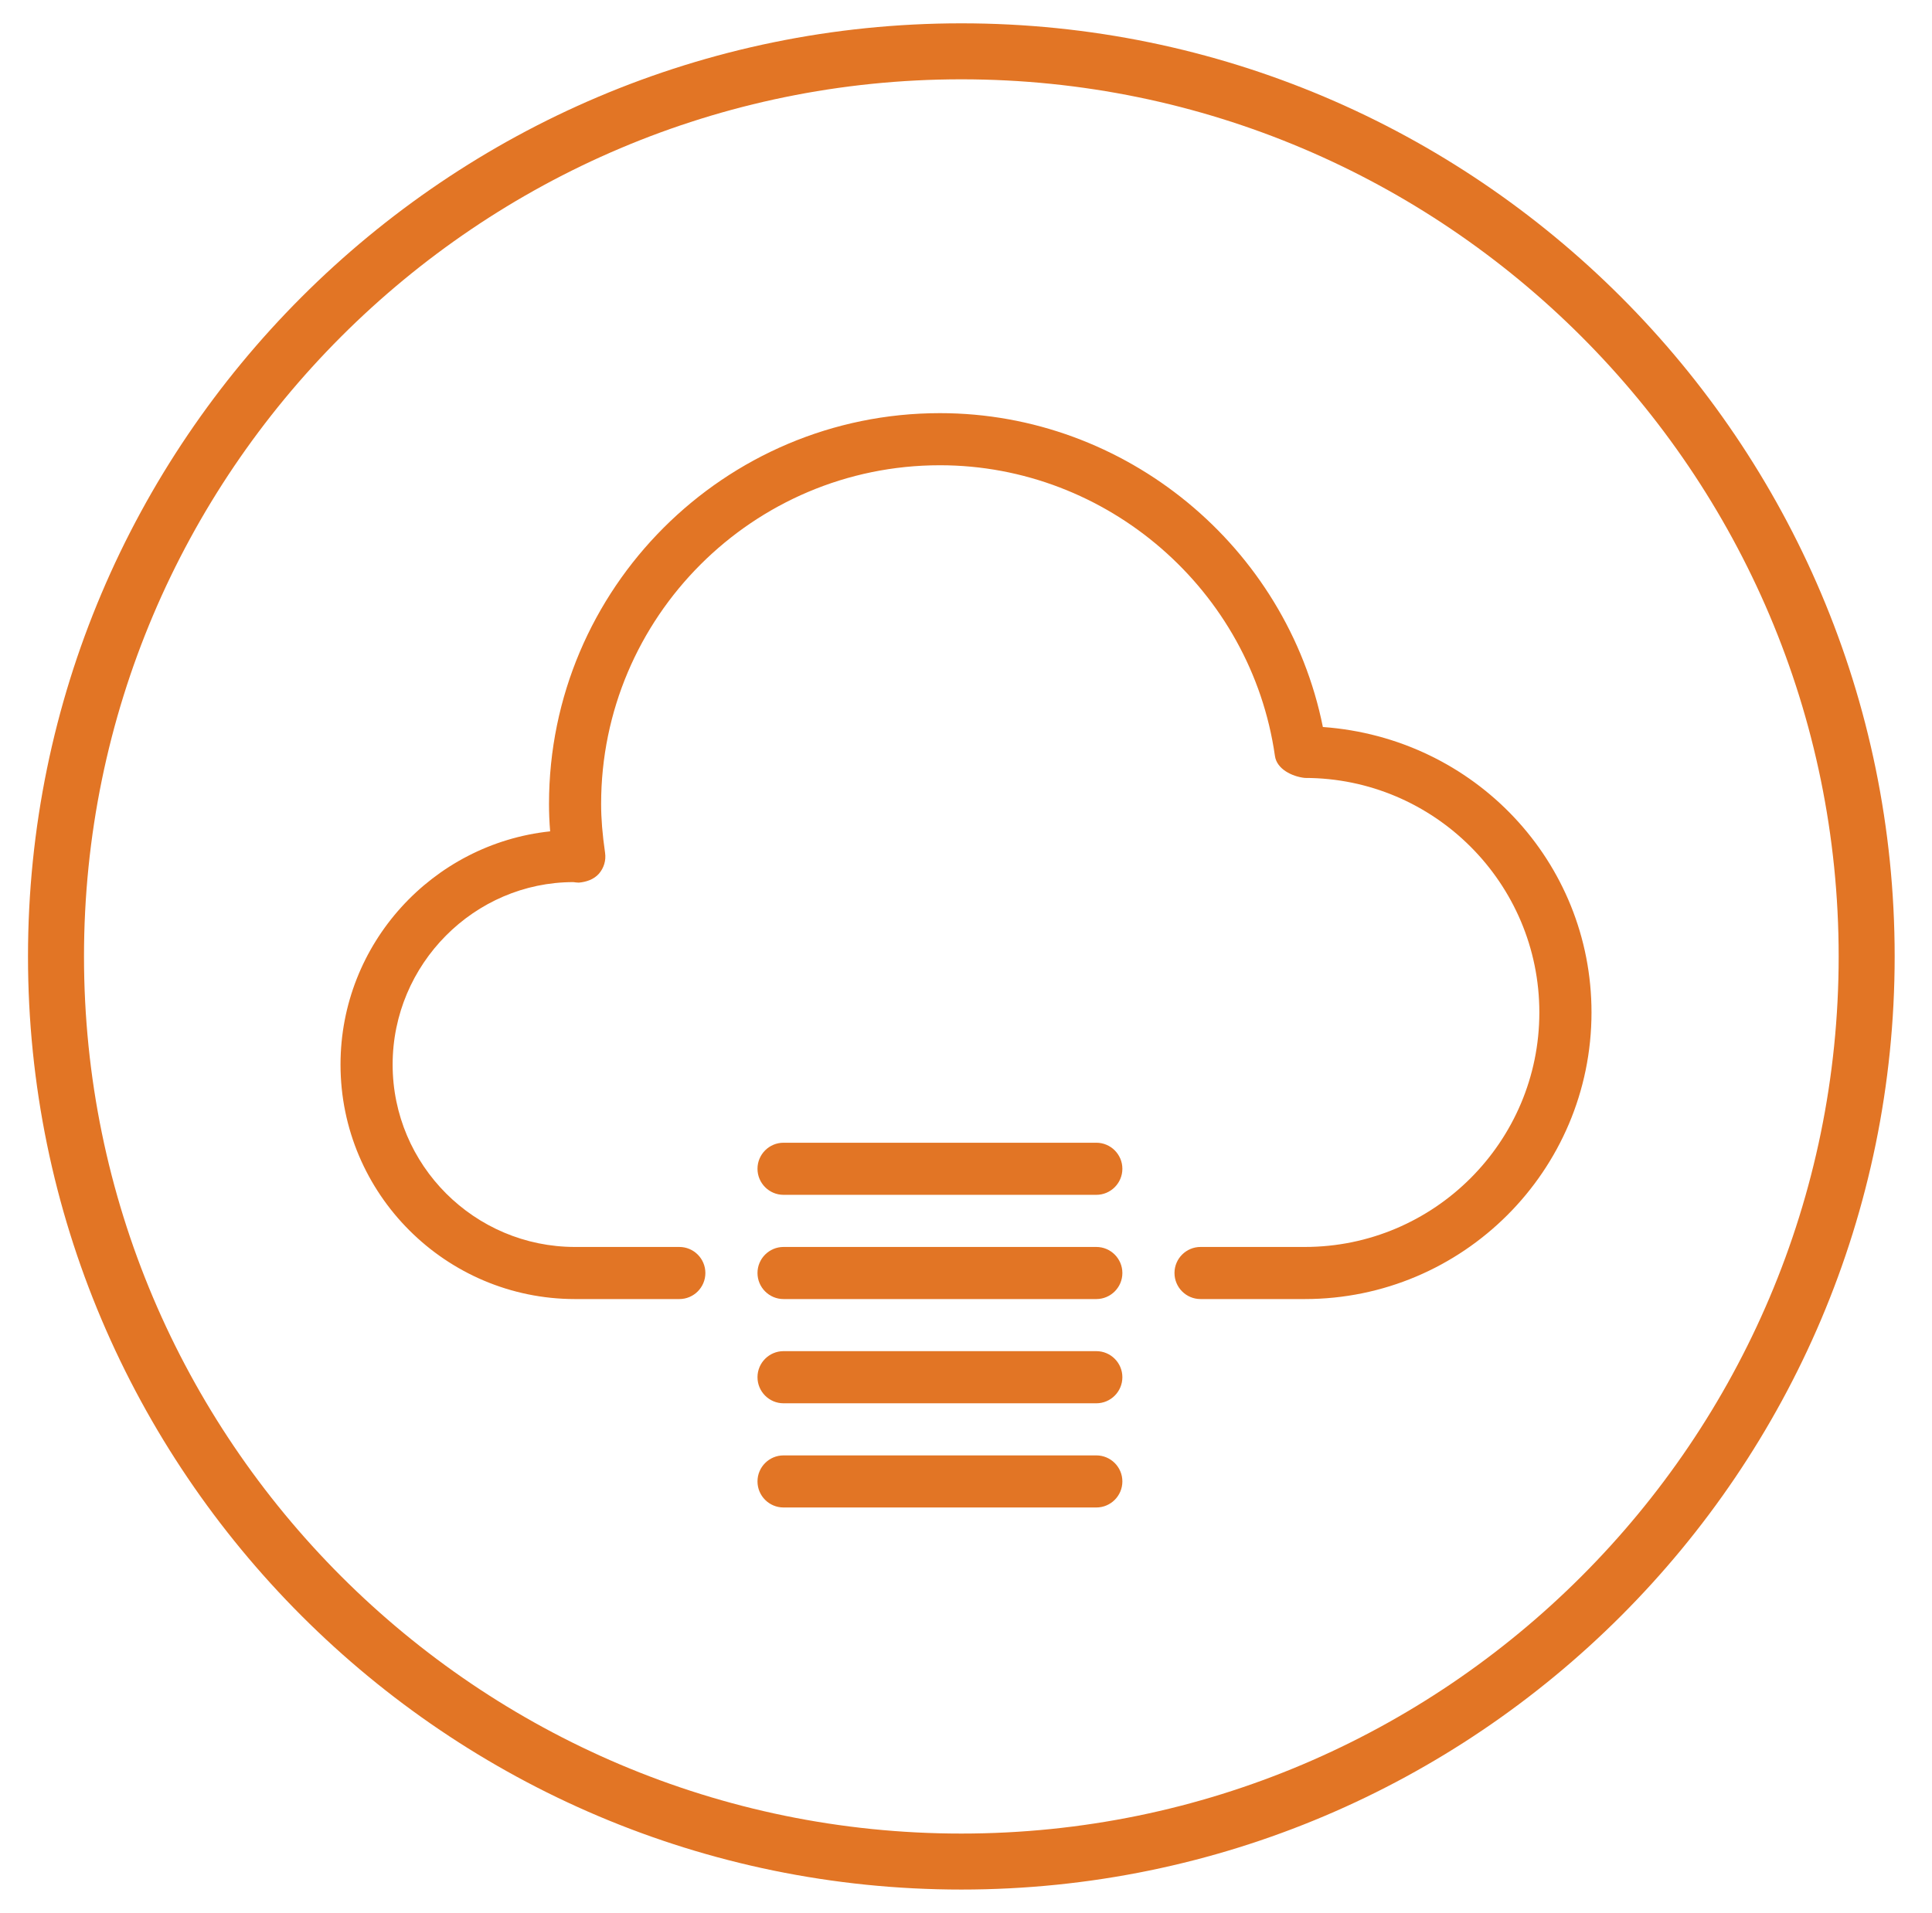
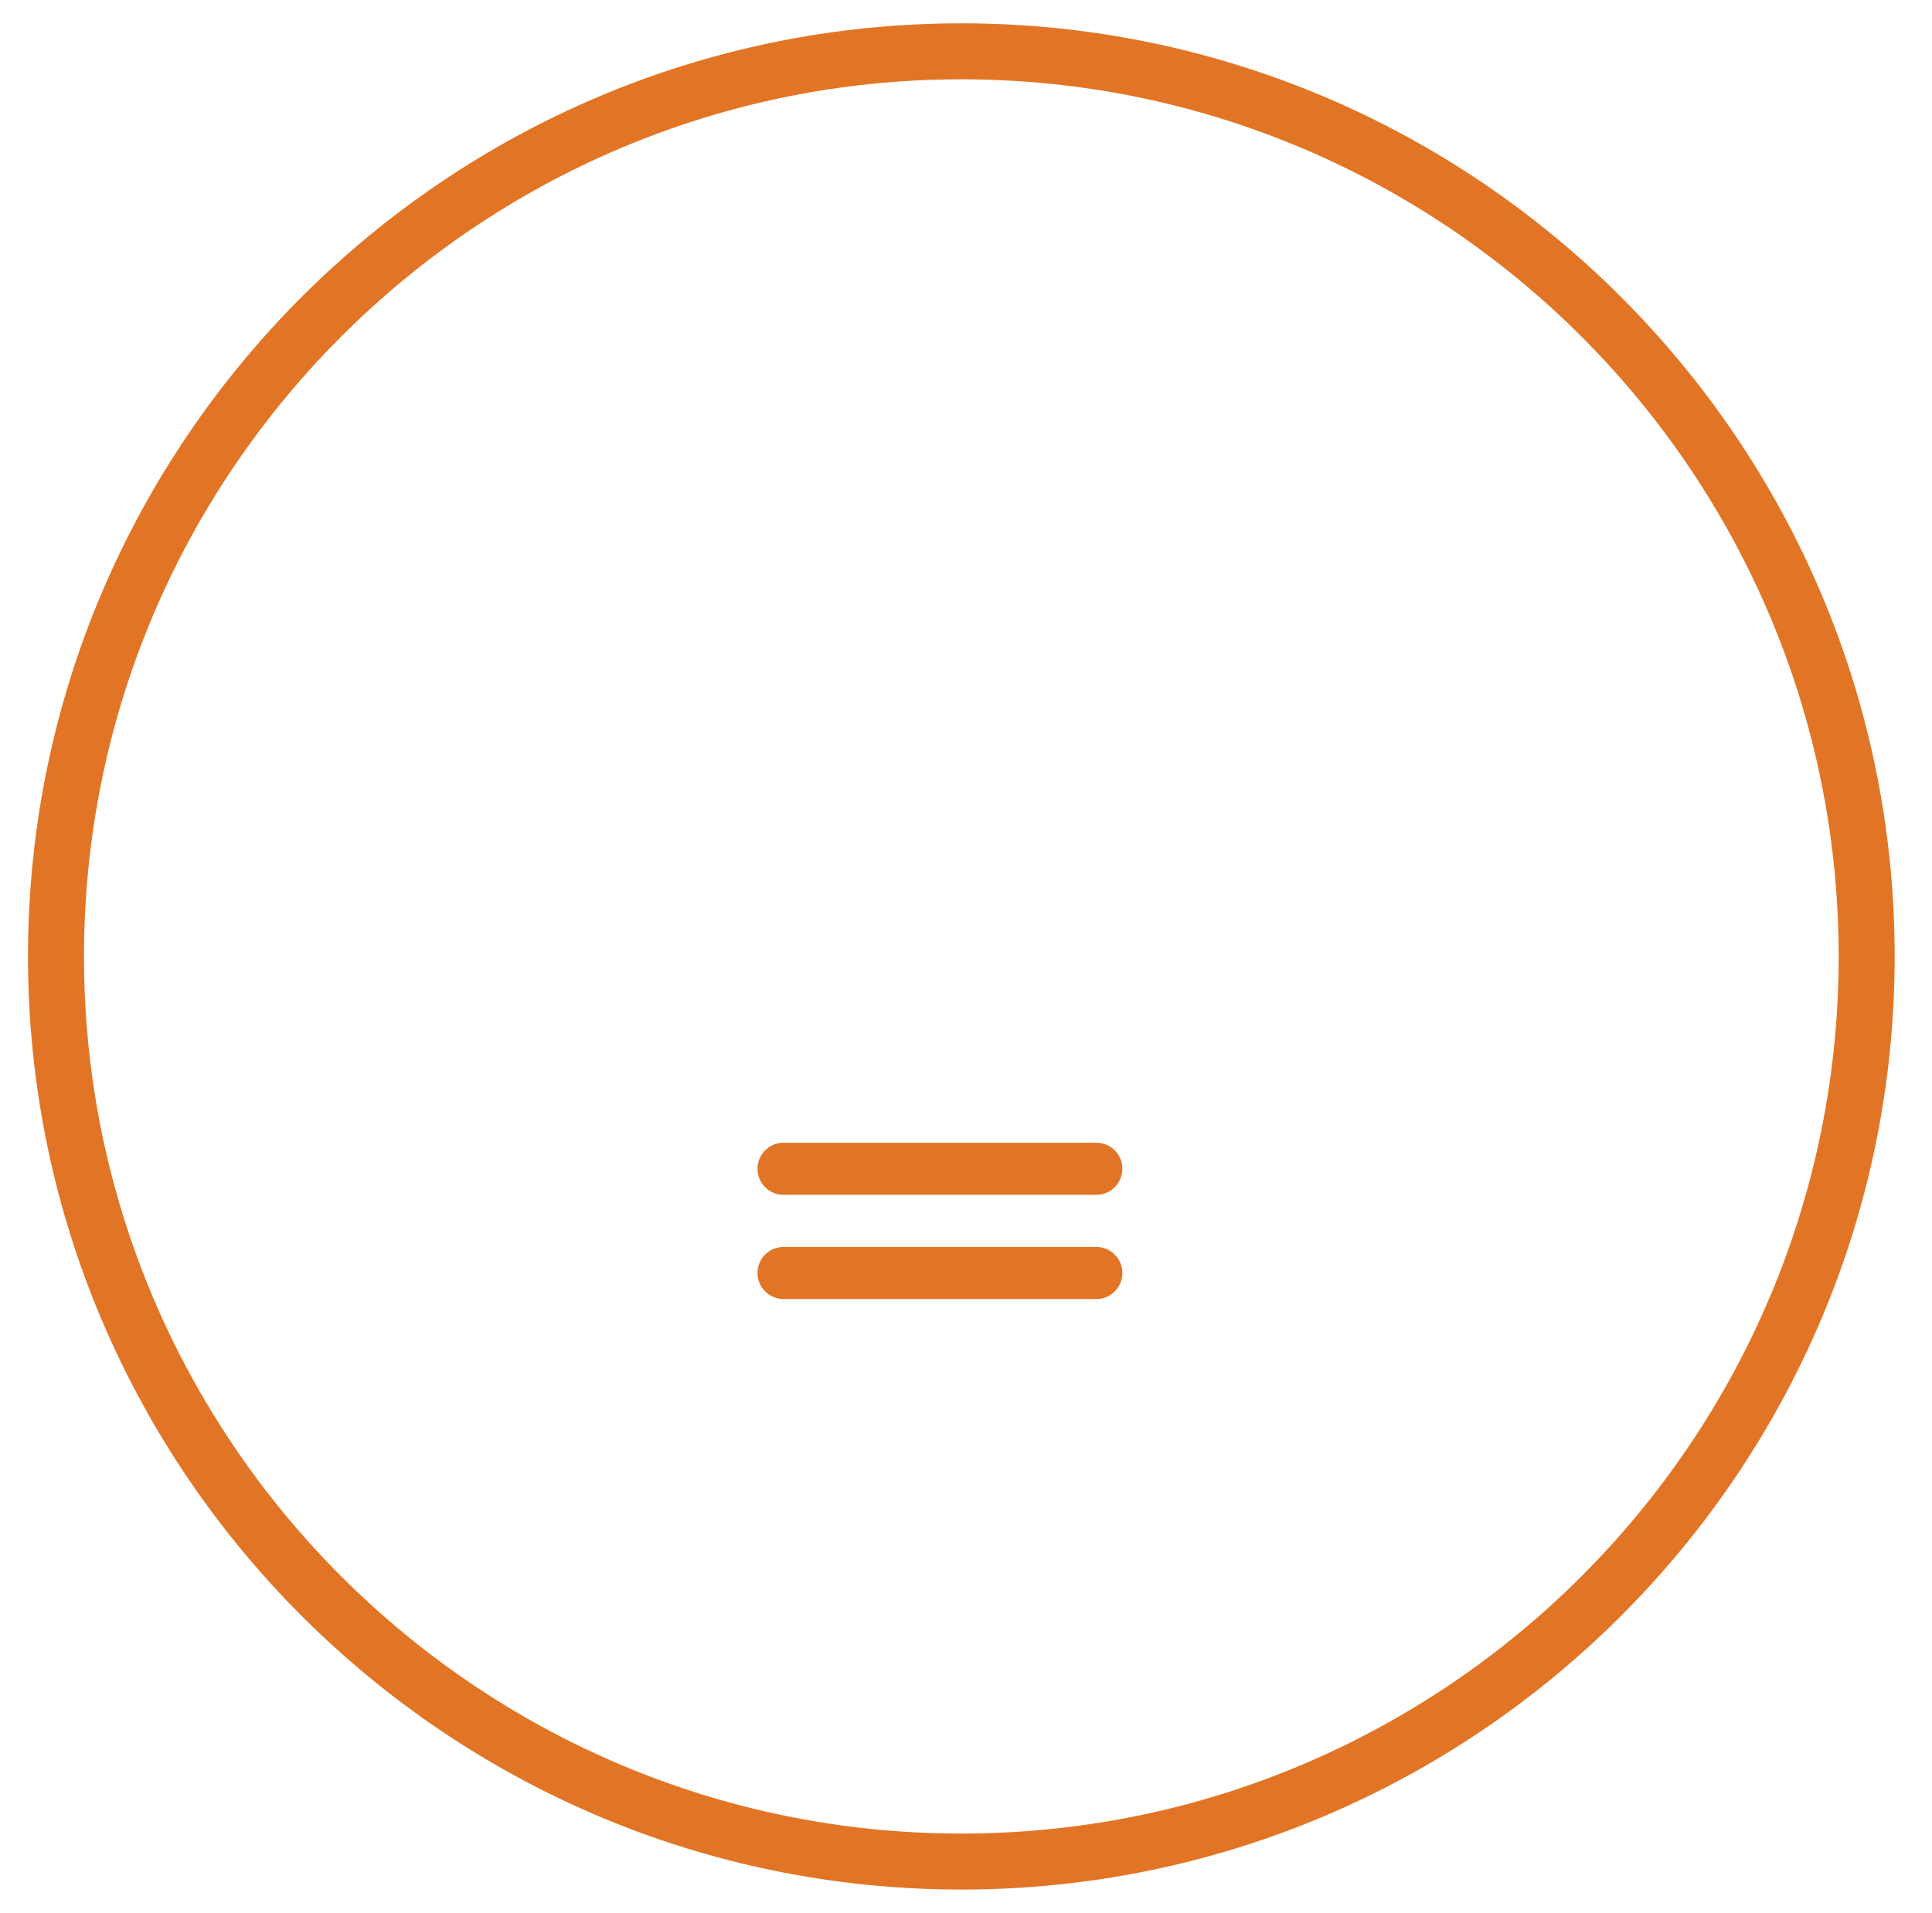
<svg xmlns="http://www.w3.org/2000/svg" version="1.1" id="Layer_1" x="0px" y="0px" width="103.5px" height="102.5px" viewBox="0 0 103.5 102.5" enable-background="new 0 0 103.5 102.5" xml:space="preserve">
  <g>
    <path fill="#E27525" d="M51.5,101.25c-27.57,0-50-22.43-50-50c0-27.57,22.43-50,50-50c27.57,0,50,22.43,50,50   C101.5,78.82,79.07,101.25,51.5,101.25z M51.5,4.25c-25.916,0-47,21.084-47,47c0,25.917,21.084,47,47,47s47-21.084,47-47   C98.5,25.333,77.416,4.25,51.5,4.25z" />
  </g>
  <g>
-     <path fill="#E27525" d="M69.9,69.609h-5.585c-0.771,0-1.396-0.626-1.396-1.396c0-0.771,0.625-1.396,1.396-1.396H69.9   c6.928,0,12.565-5.638,12.565-12.566c0-6.929-5.638-12.566-12.565-12.566c-0.688-0.075-1.503-0.478-1.6-1.179   c-1.266-8.879-8.981-15.576-17.947-15.576c-10.008,0-18.15,8.143-18.15,18.15c0,0.782,0.067,1.614,0.212,2.62   c0.059,0.405-0.064,0.815-0.335,1.123c-0.273,0.304-0.672,0.436-1.072,0.472c-0.062,0-0.231-0.017-0.293-0.028   c-5.297,0.003-9.681,4.387-9.681,9.777s4.384,9.773,9.773,9.773h5.585c0.771,0,1.396,0.625,1.396,1.396   c0,0.771-0.626,1.396-1.396,1.396h-5.585c-6.928,0-12.565-5.639-12.565-12.566c0-6.478,4.928-11.826,11.23-12.496   c-0.042-0.511-0.061-0.994-0.061-1.466c0-11.549,9.394-20.943,20.943-20.943c9.955,0,18.572,7.151,20.514,16.818   c8.13,0.584,14.391,7.222,14.391,15.294C85.258,62.721,78.369,69.609,69.9,69.609z" />
    <g>
      <g>
-         <path fill="#E27525" d="M58.731,80.777H41.976c-0.771,0-1.396-0.624-1.396-1.396c0-0.77,0.625-1.395,1.396-1.395h16.755     c0.77,0,1.396,0.625,1.396,1.395C60.127,80.153,59.501,80.777,58.731,80.777z" />
-         <path fill="#E27525" d="M58.731,75.194H41.976c-0.771,0-1.396-0.626-1.396-1.398c0-0.77,0.625-1.396,1.396-1.396h16.755     c0.77,0,1.396,0.626,1.396,1.396C60.127,74.568,59.501,75.194,58.731,75.194z" />
        <path fill="#E27525" d="M58.731,69.609H41.976c-0.771,0-1.396-0.626-1.396-1.396c0-0.771,0.625-1.396,1.396-1.396h16.755     c0.77,0,1.396,0.625,1.396,1.396C60.127,68.983,59.501,69.609,58.731,69.609z" />
        <path fill="#E27525" d="M58.731,64.024H41.976c-0.771,0-1.396-0.626-1.396-1.396c0-0.771,0.625-1.396,1.396-1.396h16.755     c0.77,0,1.396,0.625,1.396,1.396C60.127,63.398,59.501,64.024,58.731,64.024z" />
      </g>
    </g>
  </g>
</svg>